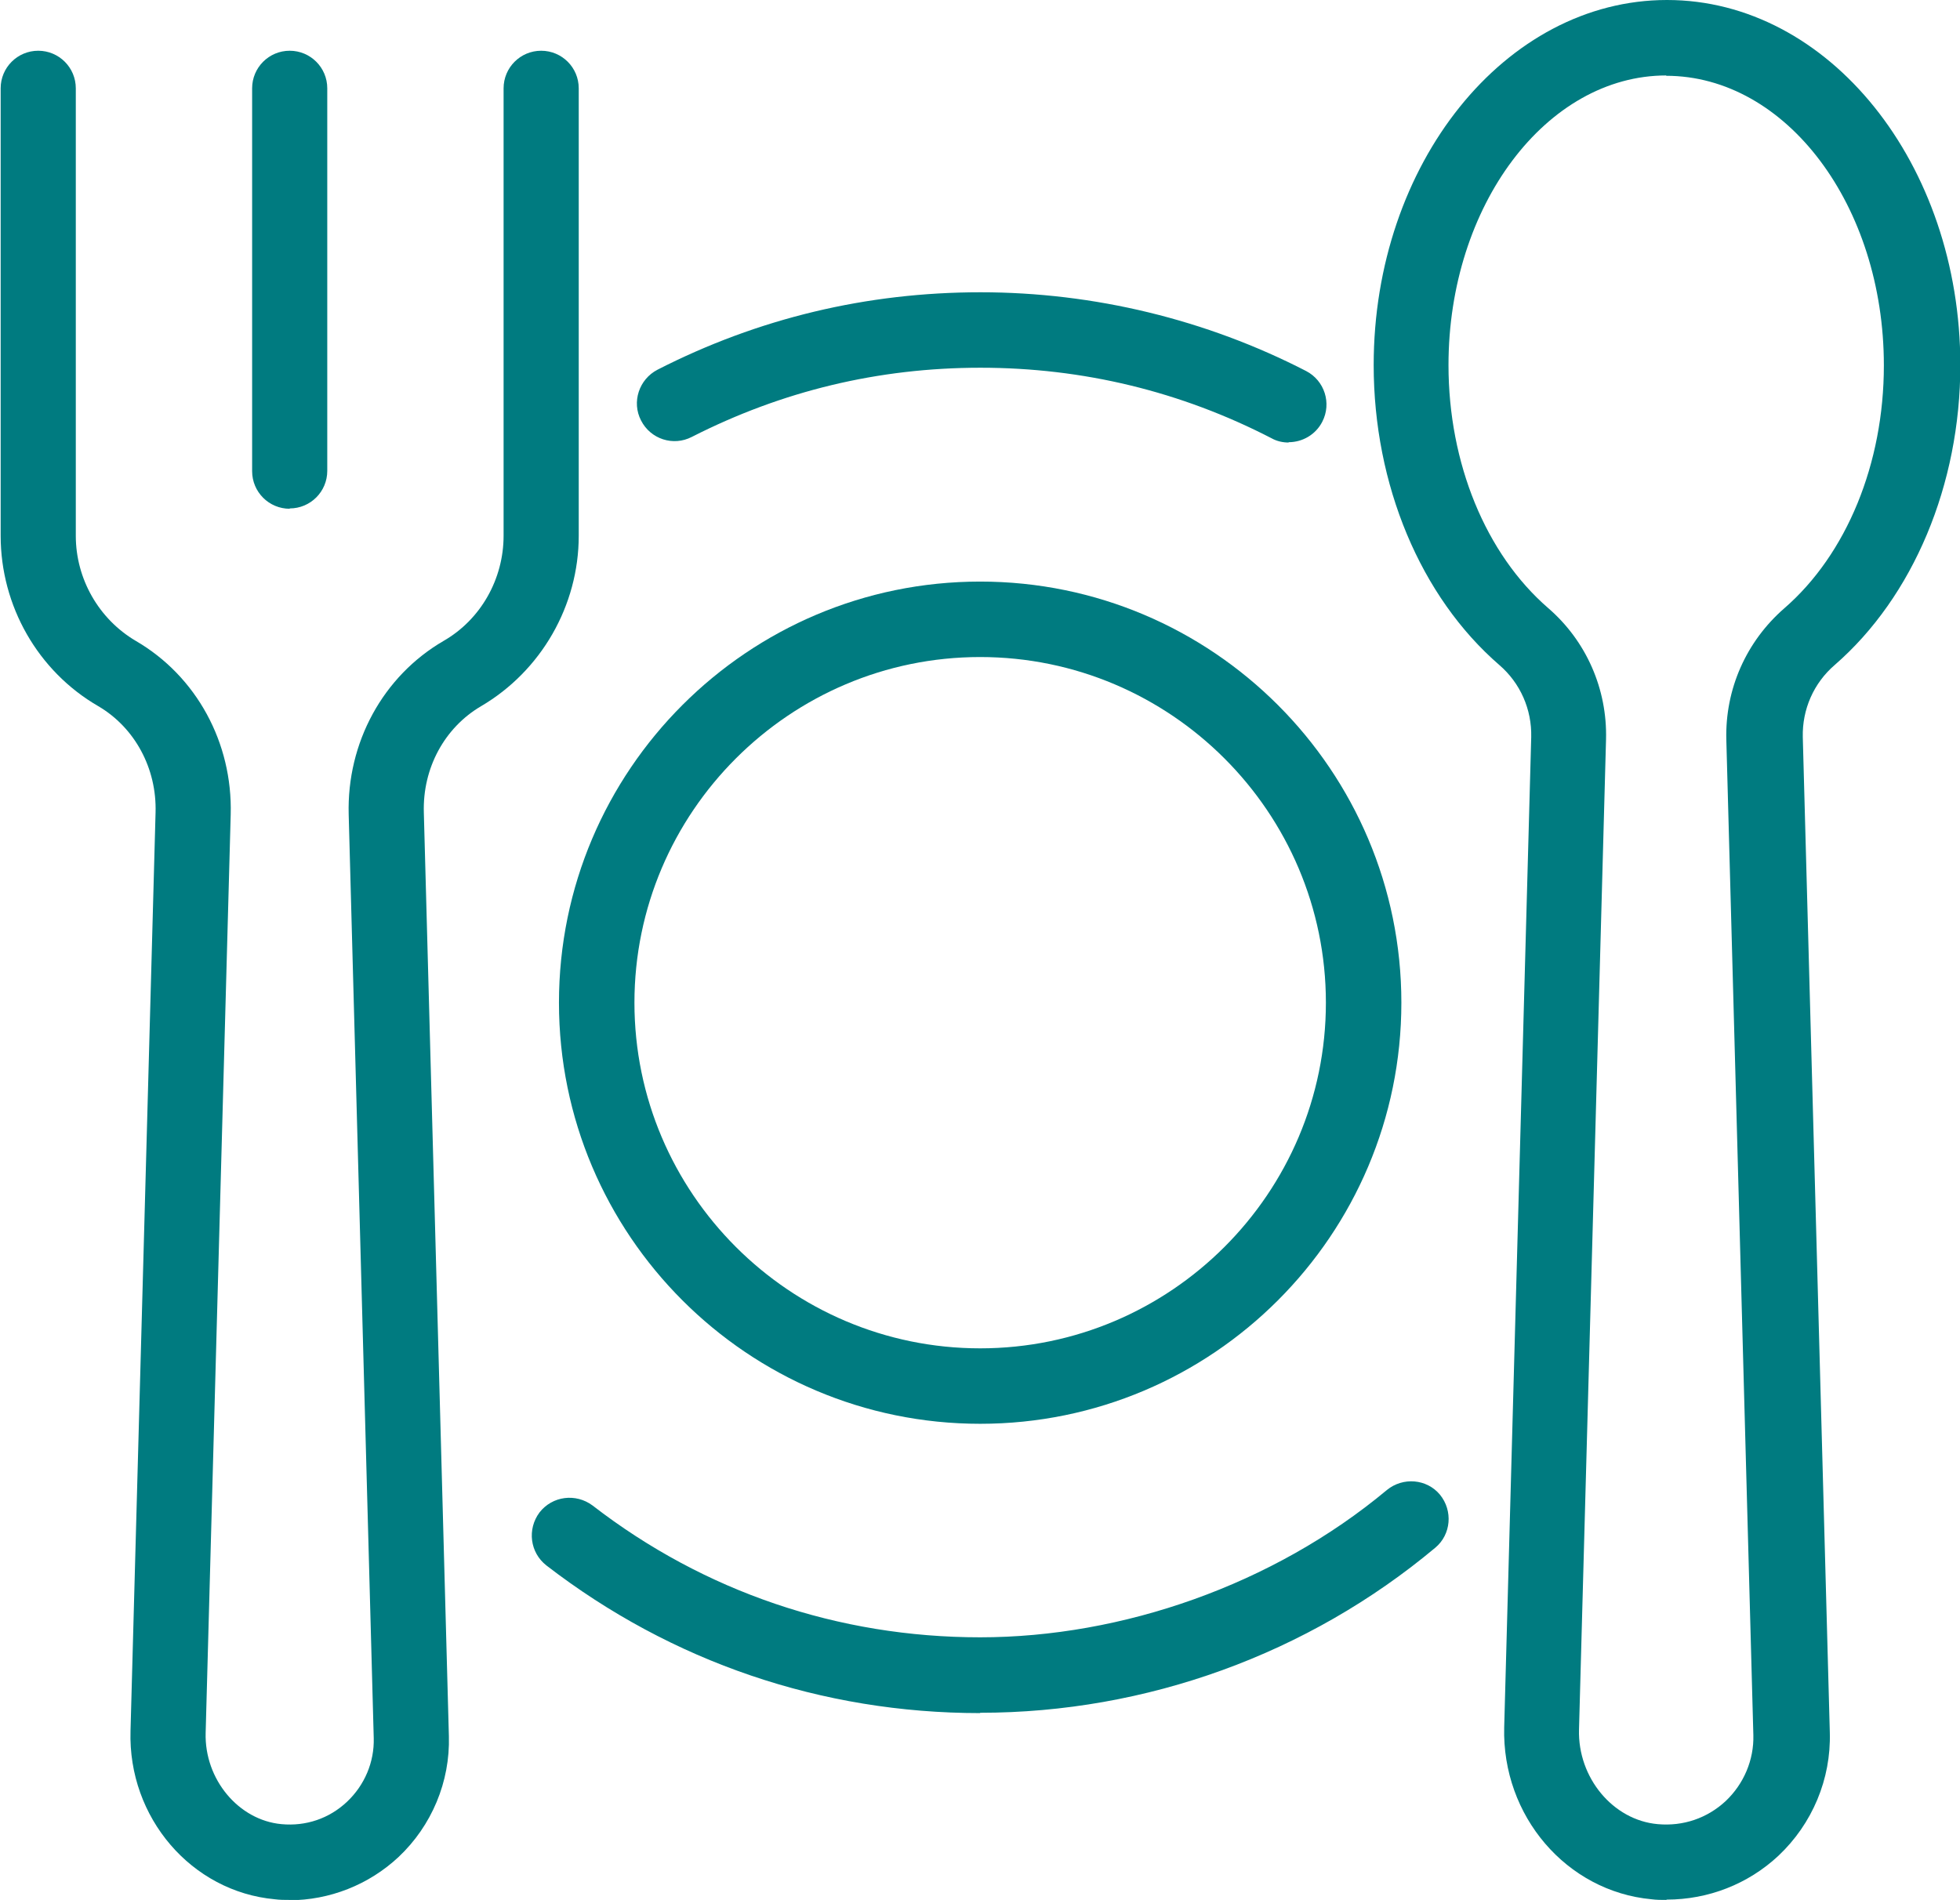
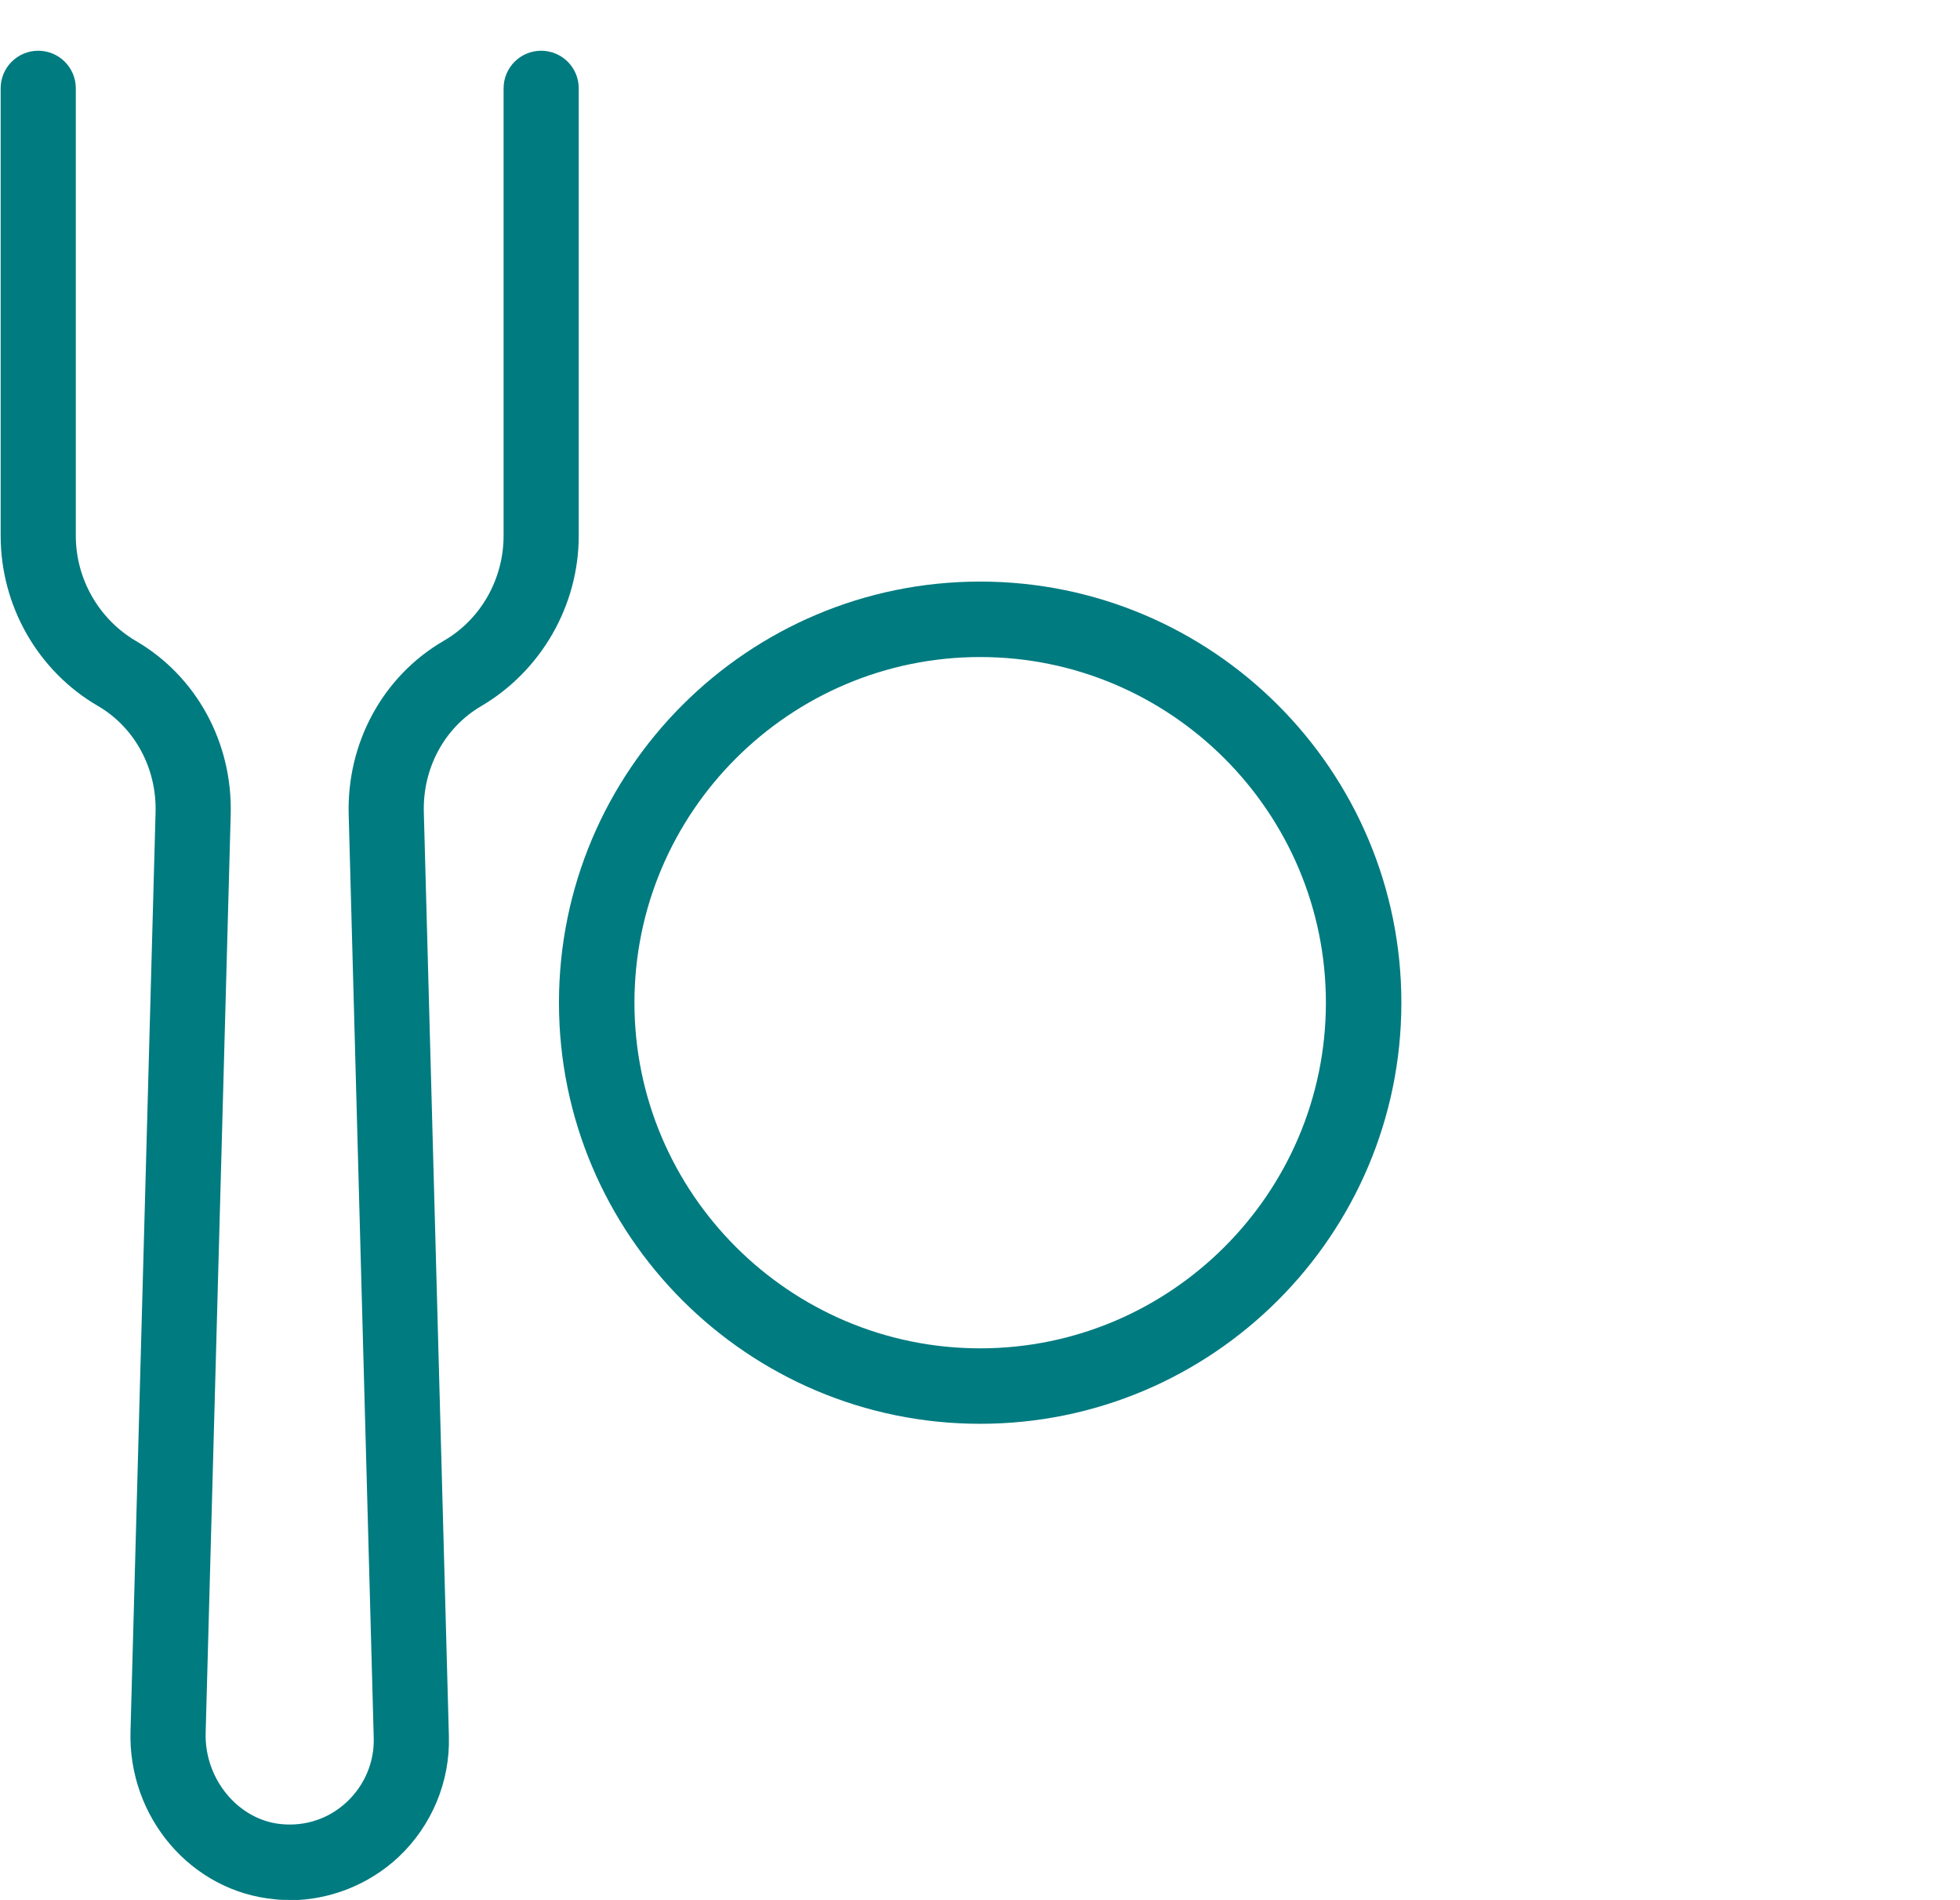
<svg xmlns="http://www.w3.org/2000/svg" id="Livello_2" data-name="Livello 2" viewBox="0 0 59.47 57.66">
  <defs>
    <style>      .cls-1 {        fill: #007b80;        stroke-width: 0px;      }    </style>
  </defs>
  <path class="cls-1" d="m8.78,57.66c-.15,0-.29,0-.44-.02-2.53-.23-4.46-2.48-4.38-5.11l.76-27.87c.04-1.34-.63-2.58-1.74-3.23-1.83-1.06-2.96-3.04-2.96-5.17V2.68c0-.63.51-1.14,1.14-1.14s1.14.51,1.14,1.14v13.58c0,1.31.7,2.53,1.82,3.19,1.84,1.07,2.94,3.09,2.88,5.27l-.76,27.87c-.04,1.41,1,2.65,2.3,2.77.74.07,1.45-.17,1.99-.68.53-.5.83-1.2.81-1.93l-.76-28.03c-.06-2.18,1.04-4.2,2.88-5.27,1.13-.65,1.82-1.88,1.82-3.19V2.68c0-.63.51-1.14,1.14-1.14s1.14.51,1.14,1.14v13.58c0,2.12-1.14,4.1-2.96,5.17-1.11.65-1.78,1.88-1.74,3.23l.76,28.03c.04,1.38-.52,2.72-1.53,3.67-.9.84-2.09,1.31-3.32,1.31Z" />
-   <path class="cls-1" d="m50.56,57.66c-.15,0-.3,0-.45-.02-2.58-.24-4.54-2.53-4.47-5.22l.82-30.05c.02-.84-.33-1.64-.97-2.19-2.39-2.07-3.81-5.47-3.81-9.1,0-6.11,3.99-11.08,8.9-11.08s8.9,4.97,8.9,11.08c0,3.63-1.43,7.03-3.81,9.1-.64.55-.99,1.35-.97,2.19l.82,30.21c.04,1.41-.53,2.77-1.56,3.74-.92.86-2.13,1.33-3.39,1.33Zm0-55.37c-3.64,0-6.61,3.95-6.61,8.79,0,2.98,1.13,5.73,3.02,7.37,1.16,1,1.8,2.46,1.76,3.99l-.82,30.05c-.04,1.46,1.03,2.75,2.39,2.87.77.07,1.5-.18,2.06-.7.55-.52.86-1.25.84-2l-.82-30.21c-.04-1.53.6-2.98,1.76-3.99,1.89-1.64,3.02-4.39,3.02-7.37,0-4.85-2.96-8.79-6.61-8.79Z" />
-   <path class="cls-1" d="m8.79,15.44c-.63,0-1.14-.51-1.14-1.14V2.68c0-.63.51-1.14,1.14-1.14s1.14.51,1.14,1.14v11.61c0,.63-.51,1.14-1.14,1.14Z" />
-   <path class="cls-1" d="m29.74,51.99c-4.81,0-9.36-1.55-13.16-4.48-.5-.39-.59-1.1-.21-1.61.39-.5,1.1-.59,1.61-.21,3.39,2.62,7.46,4,11.76,4s8.89-1.59,12.34-4.47c.49-.4,1.21-.34,1.61.14.4.49.34,1.21-.14,1.61-3.86,3.23-8.77,5.01-13.81,5.01Z" />
-   <path class="cls-1" d="m39.1,13.43c-.18,0-.36-.04-.52-.13-2.75-1.42-5.72-2.14-8.83-2.14s-6.03.71-8.76,2.1c-.56.29-1.25.07-1.54-.5-.29-.56-.06-1.25.5-1.54,3.05-1.56,6.35-2.35,9.8-2.35s6.85.83,9.88,2.39c.56.29.78.98.49,1.54-.2.39-.6.62-1.02.62Z" />
  <path class="cls-1" d="m29.74,43.21c-7.05,0-12.78-5.73-12.78-12.78s5.73-12.78,12.78-12.78,12.78,5.73,12.78,12.78-5.73,12.78-12.78,12.78Zm0-23.27c-5.78,0-10.49,4.71-10.49,10.49s4.71,10.49,10.49,10.49,10.49-4.71,10.49-10.49-4.71-10.49-10.49-10.49Z" />
</svg>